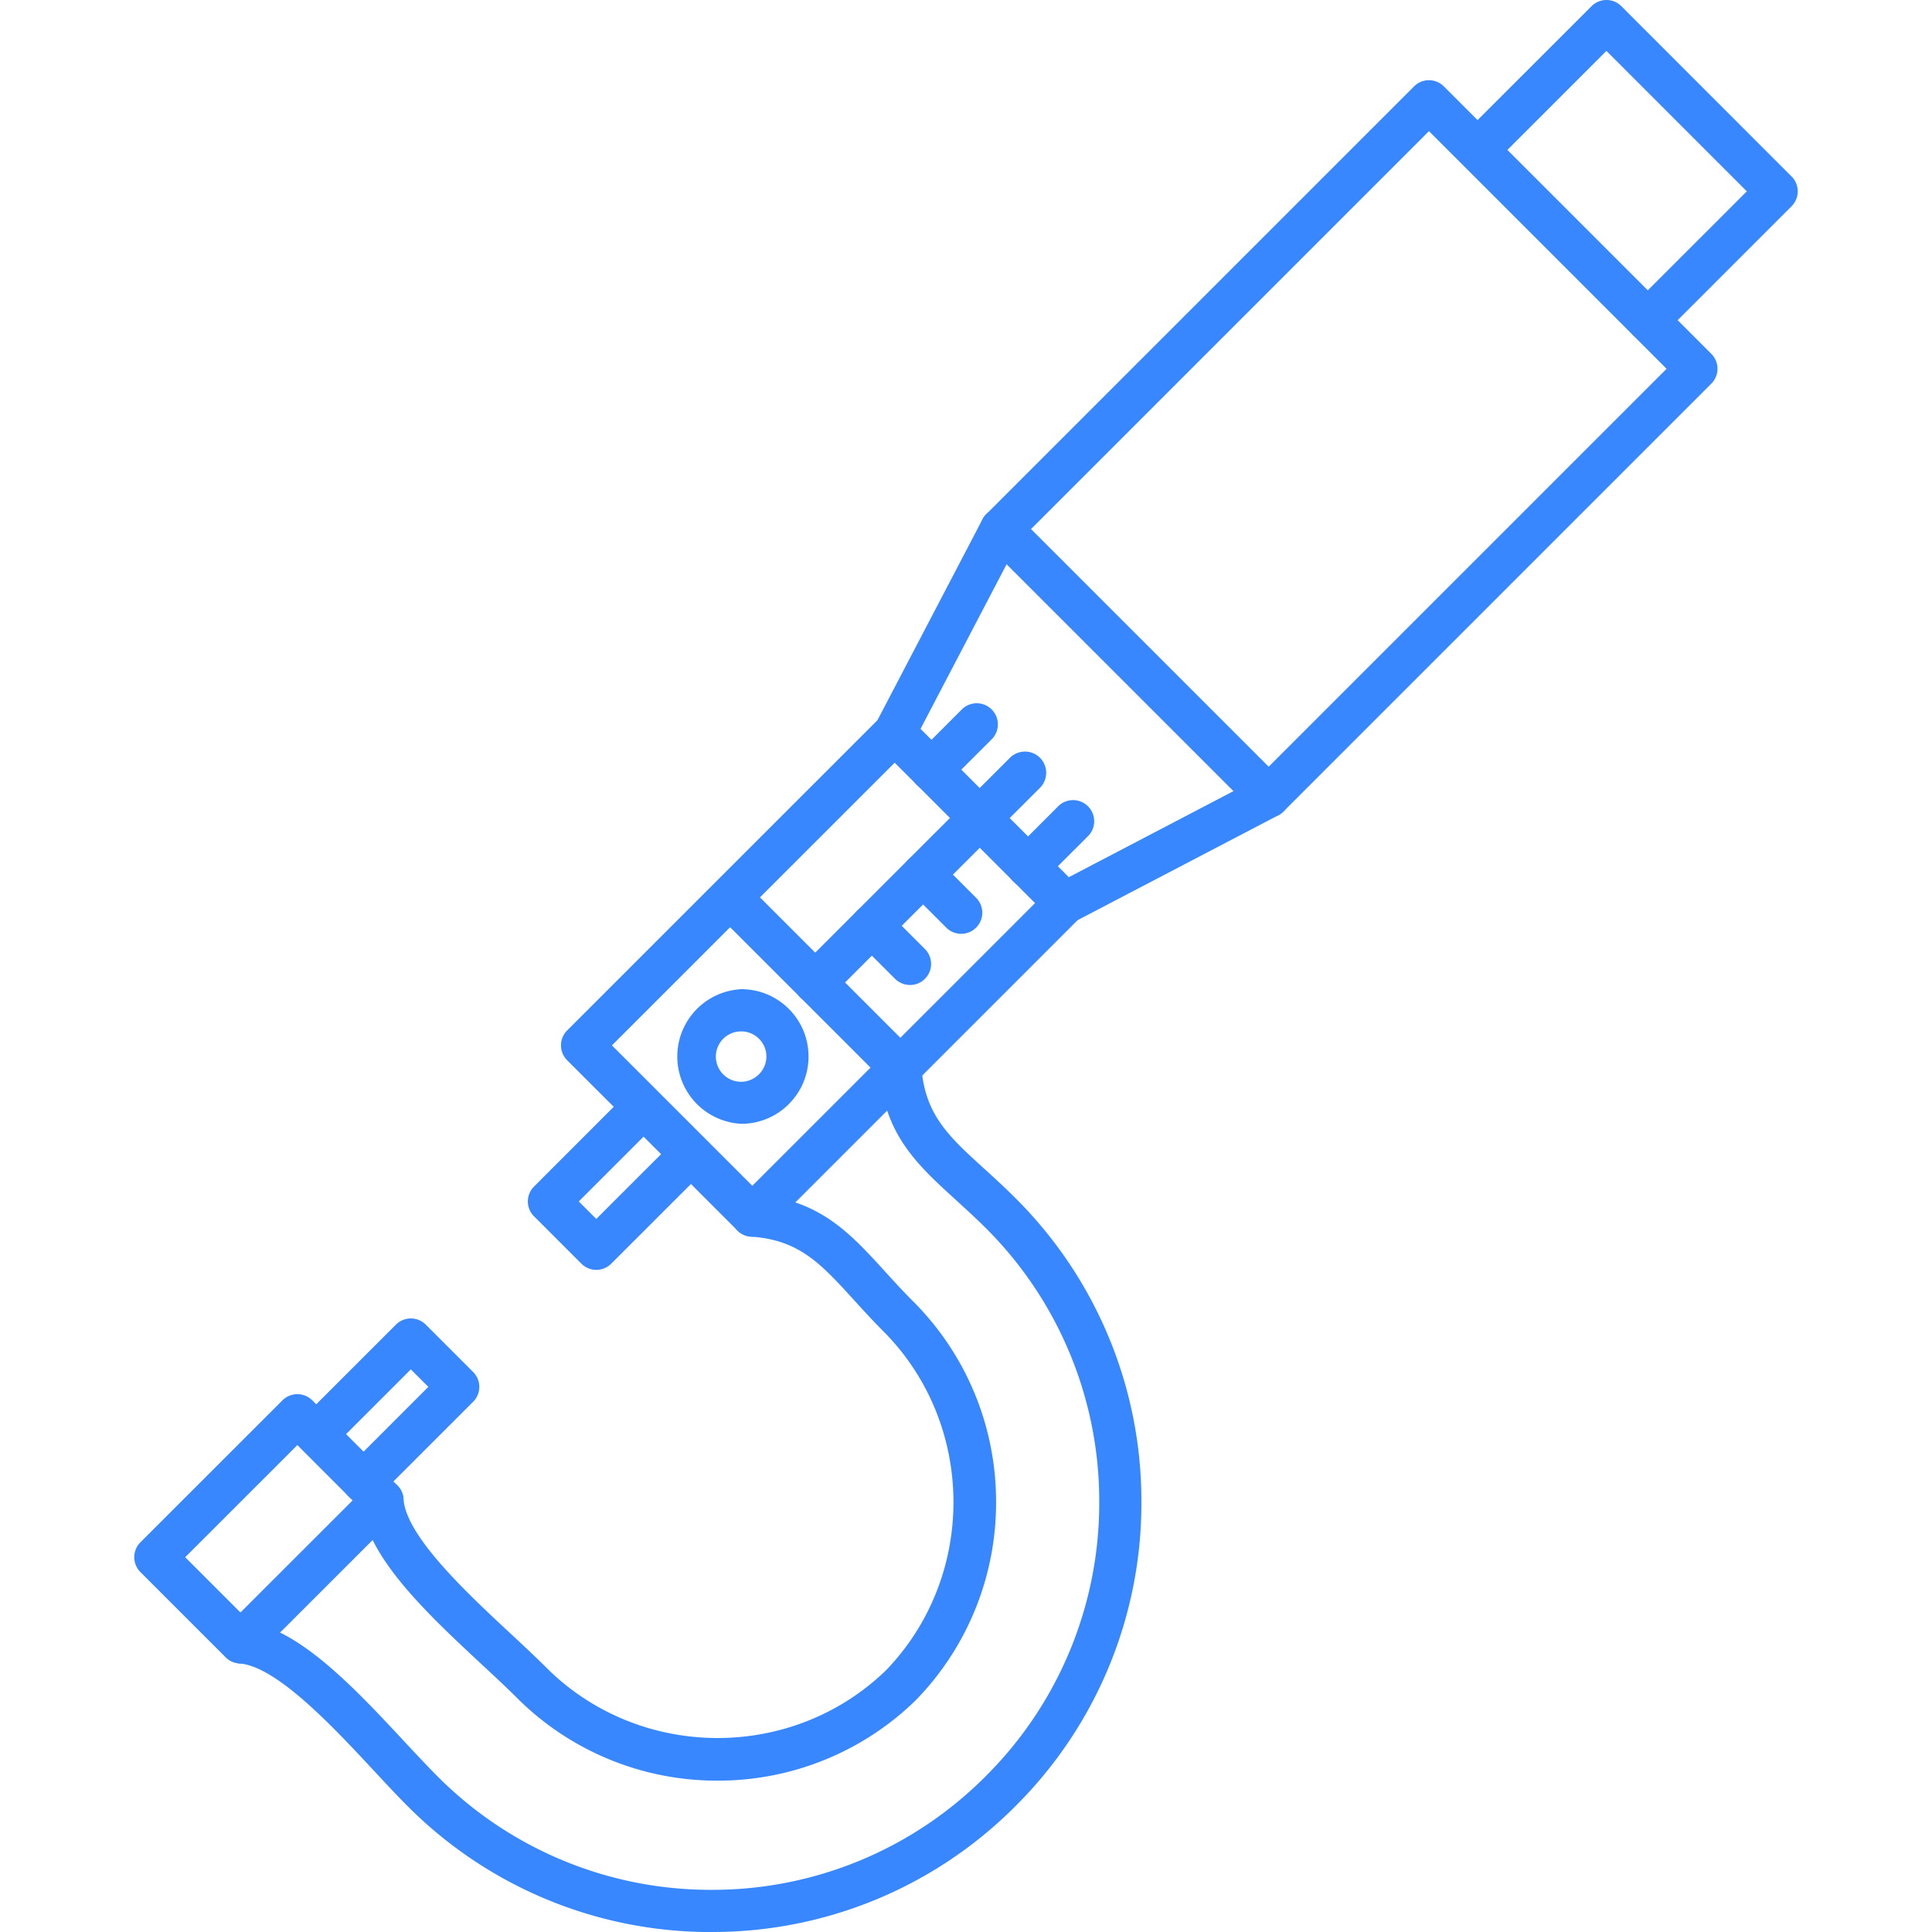
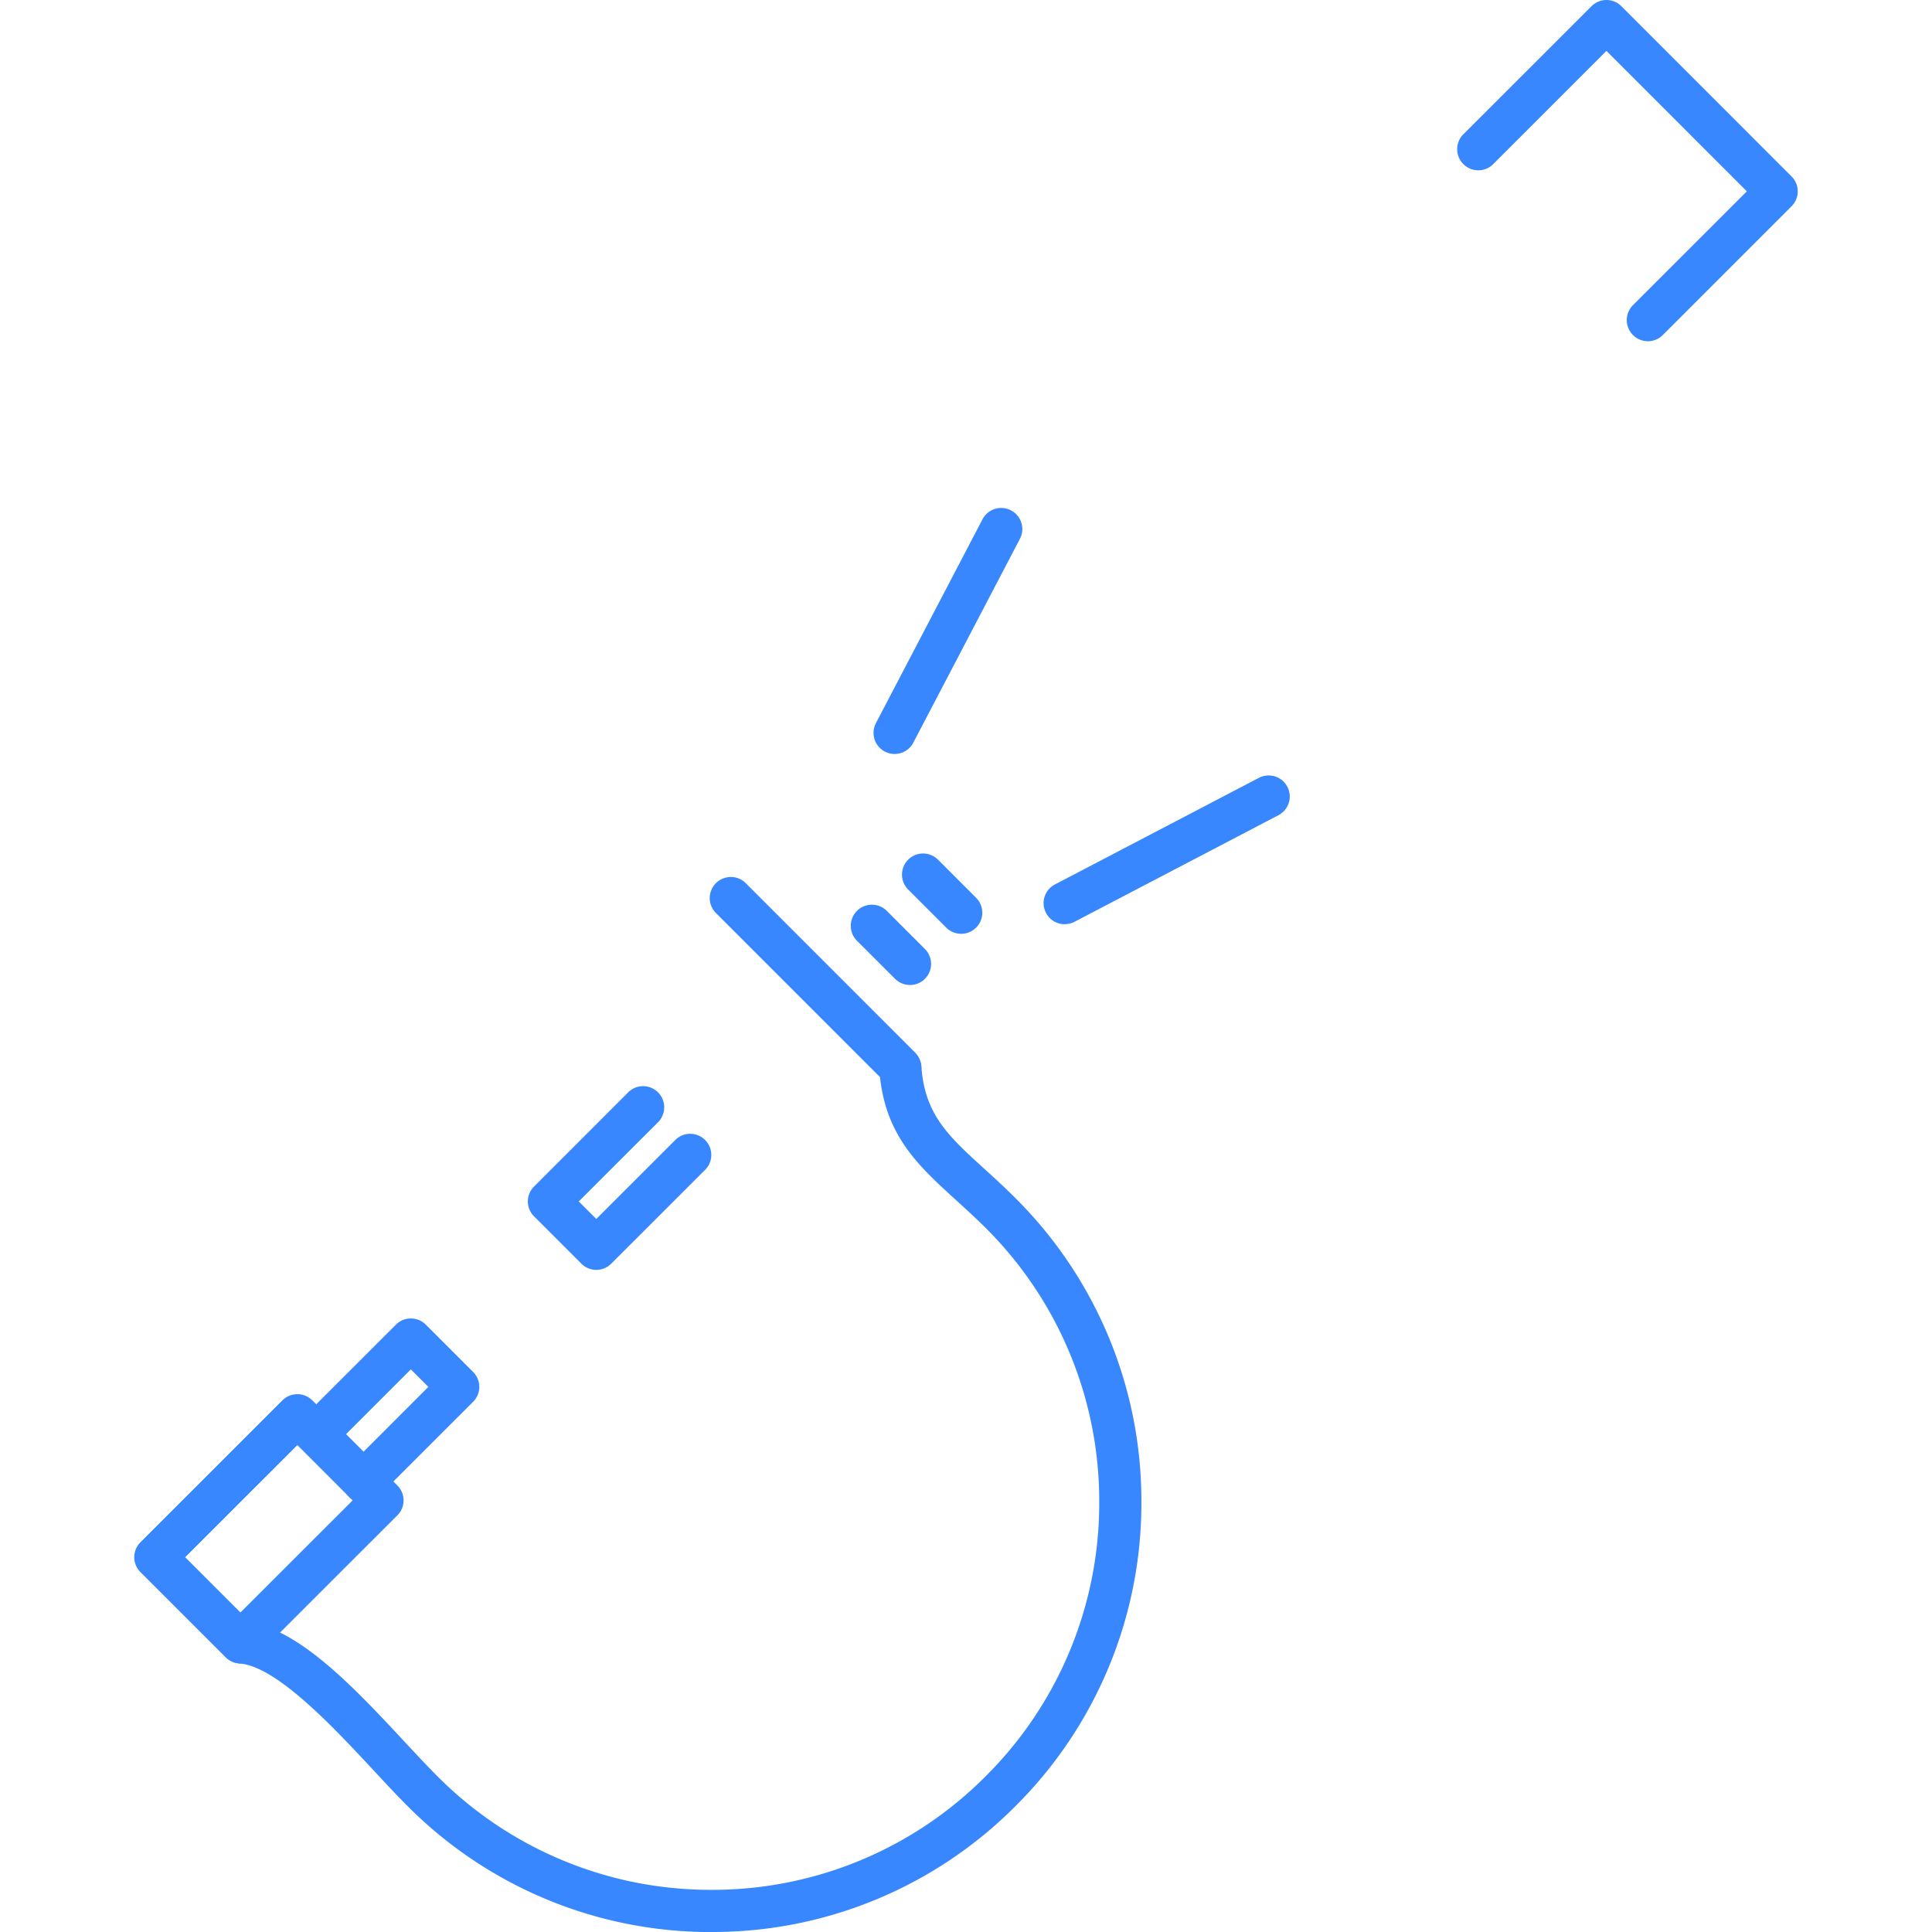
<svg xmlns="http://www.w3.org/2000/svg" xmlns:ns1="http://sodipodi.sourceforge.net/DTD/sodipodi-0.dtd" xmlns:ns2="http://www.inkscape.org/namespaces/inkscape" width="512" height="512" x="0" y="0" viewBox="0 0 43.349 43.349" style="enable-background:new 0 0 512 512" xml:space="preserve" fill-rule="evenodd" class="" id="svg4059" ns1:docname="micrometer_blue.svg" ns2:version="1.2.2 (732a01da63, 2022-12-09)">
  <defs id="defs4063" />
  <g id="g4057" style="fill:#3887fe;fill-opacity:1">
    <path d="M20.201 24.427a.474.474 0 0 1-.334-.138l-3.82-3.82a.474.474 0 0 1 .67-.669l3.819 3.82a.474.474 0 0 1-.335.807z" fill="#51b2fd" opacity="1" data-original="#000000" id="path4039" style="fill:#3887fe;fill-opacity:1" />
    <path d="M15.965 43.35a9.582 9.582 0 0 1-6.82-2.826c-.23-.229-.48-.498-.745-.783-.928-.997-2.2-2.362-3.036-2.418a.474.474 0 0 1 .063-.945c1.211.08 2.515 1.482 3.665 2.718.26.278.505.541.722.758a8.64 8.64 0 0 0 6.15 2.549 8.64 8.64 0 0 0 6.152-2.549 8.64 8.64 0 0 0 2.548-6.15 8.644 8.644 0 0 0-2.548-6.152c-.227-.226-.45-.428-.665-.625-.871-.793-1.624-1.478-1.722-2.942a.474.474 0 0 1 .944-.063c.073 1.084.607 1.57 1.415 2.305.224.203.454.413.697.657a9.579 9.579 0 0 1 2.825 6.82 9.581 9.581 0 0 1-2.825 6.82 9.582 9.582 0 0 1-6.82 2.825z" fill="#51b2fd" opacity="1" data-original="#000000" id="path4041" style="fill:#3887fe;fill-opacity:1" />
    <path d="m4.155 34.94 1.24 1.24 2.517-2.515-1.24-1.241zm1.24 2.384a.471.471 0 0 1-.334-.14l-1.91-1.91a.473.473 0 0 1 0-.669l3.186-3.185a.474.474 0 0 1 .67 0l1.909 1.91a.473.473 0 0 1 0 .67L5.73 37.184a.471.471 0 0 1-.334.139z" fill="#51b2fd" opacity="1" data-original="#000000" id="path4043" style="fill:#3887fe;fill-opacity:1" />
-     <path d="M16.1 39.953h-.048a6.344 6.344 0 0 1-4.466-1.87c-.217-.217-.48-.462-.759-.721-1.236-1.15-2.637-2.455-2.718-3.666a.472.472 0 1 1 .944-.064c.056.837 1.422 2.11 2.42 3.037.284.265.553.516.782.745 2.085 2.084 5.502 2.114 7.622.066 2.047-2.12 2.018-5.536-.067-7.62-.243-.244-.453-.475-.656-.698-.736-.808-1.222-1.342-2.305-1.415a.472.472 0 1 1 .063-.944c1.463.098 2.148.851 2.942 1.722.196.215.398.437.625.665a6.345 6.345 0 0 1 1.87 4.466 6.347 6.347 0 0 1-1.798 4.489l-.01.01a6.346 6.346 0 0 1-4.44 1.798zM16.631 23.142a.565.565 0 1 0 .398.962.56.56 0 0 0 0-.798.56.56 0 0 0-.398-.164zm0 2.073a1.512 1.512 0 0 1 0-3.02 1.5 1.5 0 0 1 1.068.442c.285.286.442.664.442 1.068s-.157.782-.442 1.068a1.5 1.5 0 0 1-1.068.442z" fill="#51b2fd" opacity="1" data-original="#000000" id="path4045" style="fill:#3887fe;fill-opacity:1" />
    <path d="M8.158 33.714a.472.472 0 0 1-.335-.807l1.788-1.789-.393-.393-1.788 1.788a.474.474 0 0 1-.67-.669l2.124-2.123a.473.473 0 0 1 .669 0l1.062 1.062a.473.473 0 0 1 0 .67l-2.123 2.122a.47.47 0 0 1-.334.14zM13.38 28.493a.474.474 0 0 1-.335-.139l-1.063-1.063a.472.472 0 0 1 0-.668l2.123-2.124a.474.474 0 0 1 .67.67l-1.789 1.788.393.393 1.789-1.788a.474.474 0 0 1 .669.67l-2.123 2.122a.474.474 0 0 1-.335.139zM20.073 16.917a.473.473 0 0 1-.419-.693l2.391-4.573a.473.473 0 1 1 .839.439l-2.391 4.572a.473.473 0 0 1-.42.255zm3.82 3.82a.473.473 0 0 1-.22-.894l4.573-2.39a.473.473 0 1 1 .439.838l-4.573 2.39a.473.473 0 0 1-.219.055zM36.972 7.656a.474.474 0 0 1-.335-.807l2.557-2.556-3.15-3.151-2.557 2.557a.474.474 0 0 1-.669-.67L35.71.139a.472.472 0 0 1 .669 0l3.819 3.82a.473.473 0 0 1 0 .669l-2.891 2.891a.474.474 0 0 1-.335.138z" fill="#51b2fd" opacity="1" data-original="#000000" id="path4047" style="fill:#3887fe;fill-opacity:1" />
-     <path d="m23.134 11.871 5.332 5.332 8.928-8.928-5.332-5.332zm5.332 6.473a.474.474 0 0 1-.335-.138l-6-6a.472.472 0 0 1-.001-.67l9.597-9.597a.472.472 0 0 1 .67 0l6 6a.473.473 0 0 1 0 .67L28.8 18.206a.474.474 0 0 1-.334.138zM20.9 17.743a.473.473 0 0 1-.335-.808l1.026-1.027a.474.474 0 0 1 .67.67l-1.027 1.026a.471.471 0 0 1-.334.139zM21.983 18.826a.474.474 0 0 1-.335-.808l1.027-1.026a.474.474 0 0 1 .67.67l-1.027 1.025a.471.471 0 0 1-.335.14zM23.067 19.91a.472.472 0 0 1-.335-.808l1.027-1.027a.474.474 0 0 1 .669.67l-1.027 1.026a.471.471 0 0 1-.334.139z" fill="#51b2fd" opacity="1" data-original="#000000" id="path4049" style="fill:#3887fe;fill-opacity:1" />
-     <path d="M18.291 22.517a.473.473 0 0 1-.335-.807l4.72-4.718a.474.474 0 0 1 .668.67l-4.718 4.717a.47.47 0 0 1-.335.138z" fill="#51b2fd" opacity="1" data-original="#000000" id="path4051" style="fill:#3887fe;fill-opacity:1" />
    <path d="M20.418 22.1a.47.47 0 0 1-.335-.138l-.855-.854a.473.473 0 1 1 .67-.67l.854.855a.473.473 0 0 1-.334.808zM21.566 20.952a.474.474 0 0 1-.334-.138l-.855-.855a.473.473 0 0 1 .67-.67l.854.855a.473.473 0 0 1-.335.808z" fill="#51b2fd" opacity="1" data-original="#000000" id="path4053" style="fill:#3887fe;fill-opacity:1" />
-     <path d="m13.73 23.456 3.15 3.15 6.344-6.343-3.15-3.15zm3.15 4.293a.474.474 0 0 1-.334-.14l-3.82-3.819a.473.473 0 0 1 0-.67l7.013-7.012a.474.474 0 0 1 .67 0l3.818 3.82a.473.473 0 0 1 0 .669l-7.012 7.013a.474.474 0 0 1-.335.139z" fill="#51b2fd" opacity="1" data-original="#000000" id="path4055" style="fill:#3887fe;fill-opacity:1" />
  </g>
</svg>